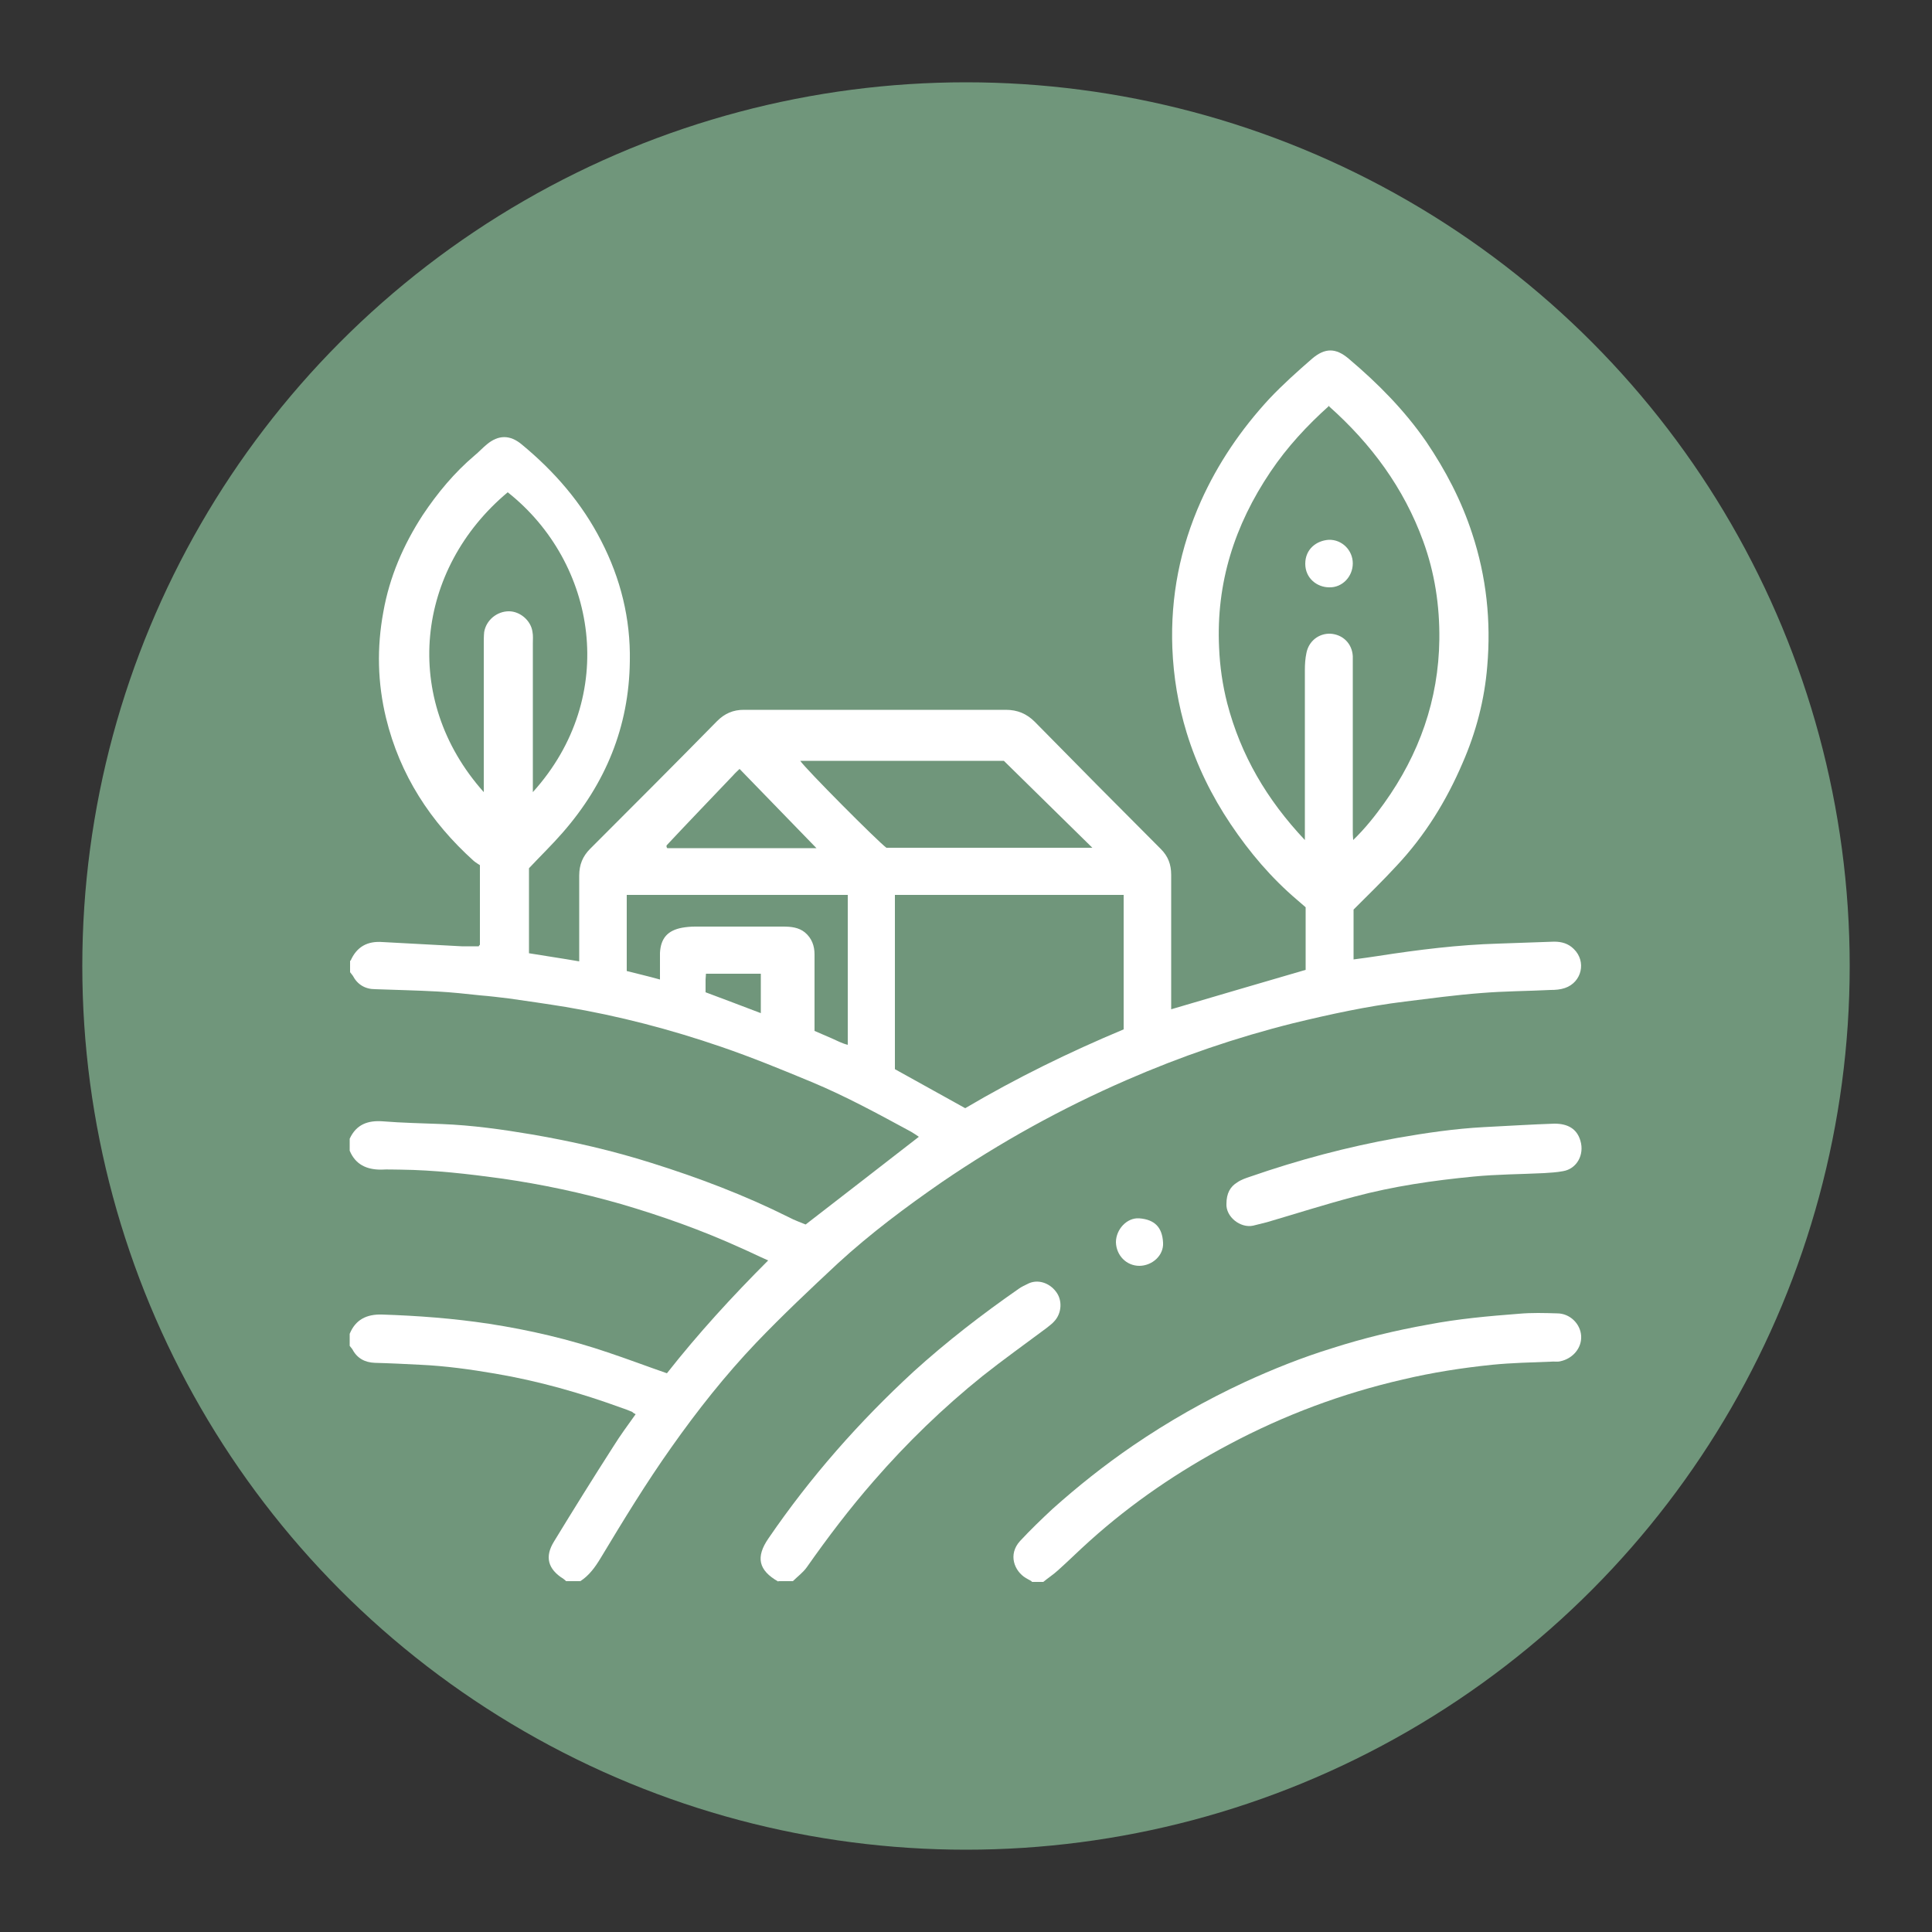
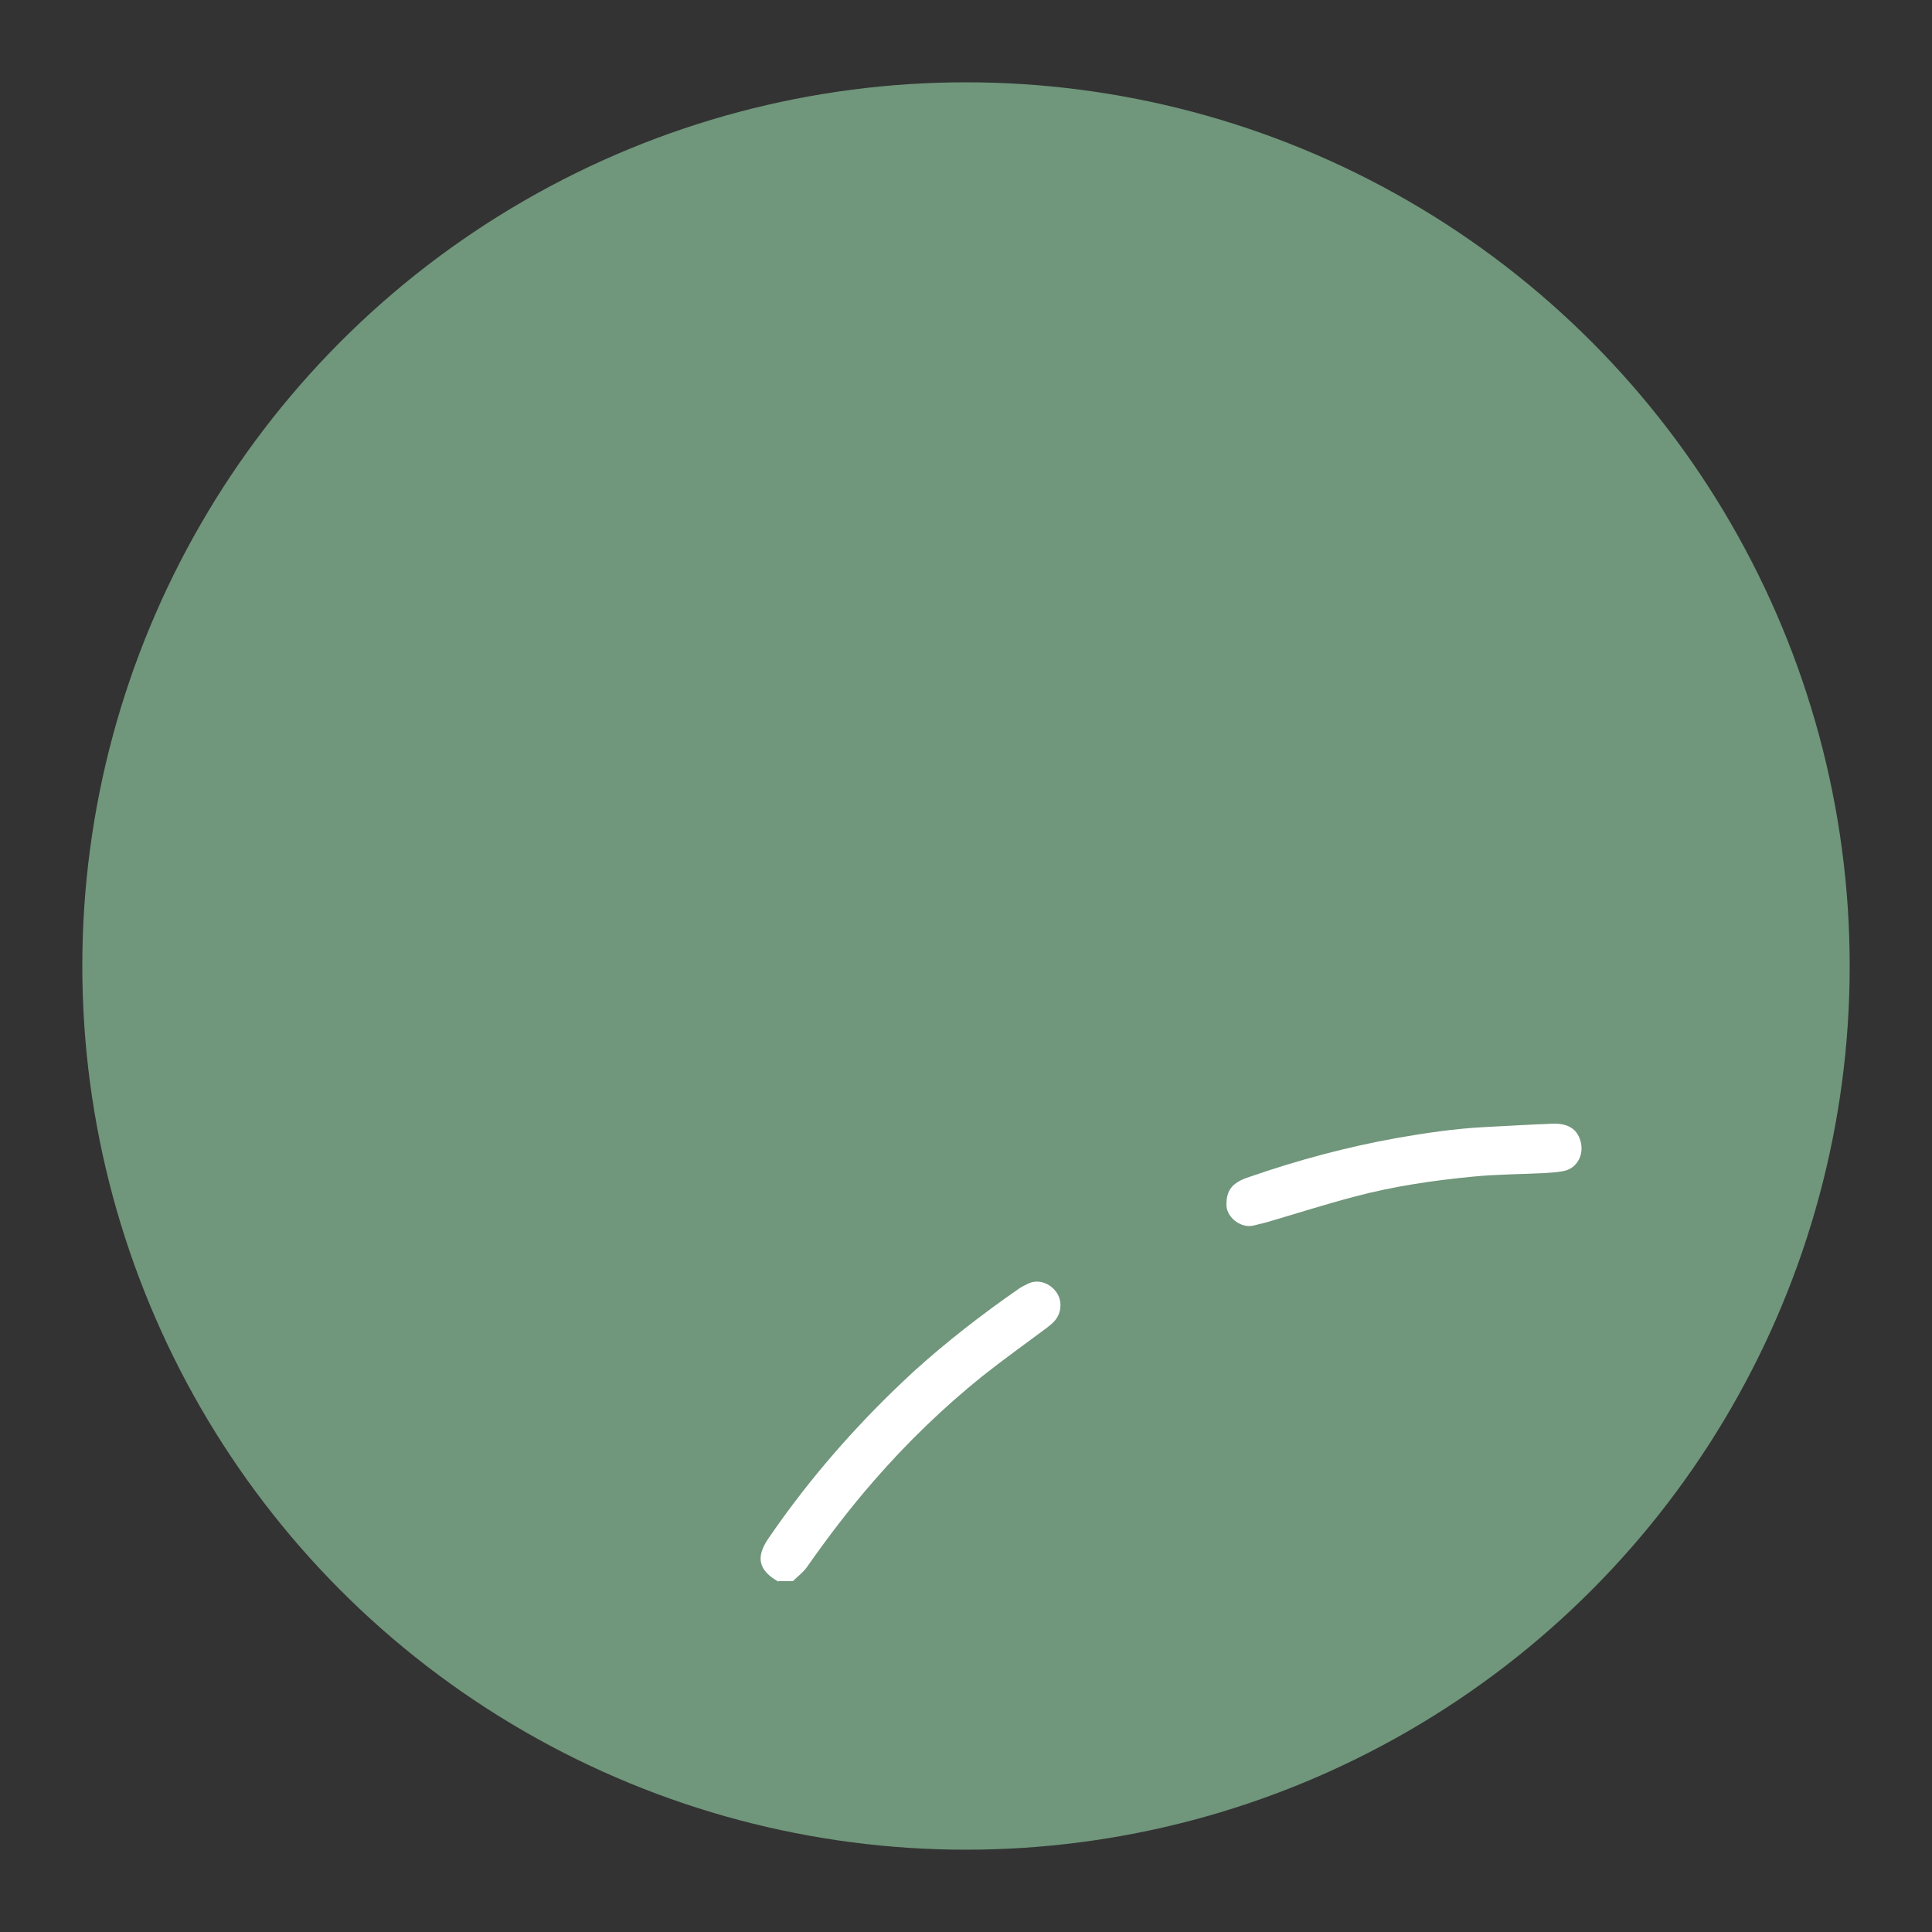
<svg xmlns="http://www.w3.org/2000/svg" viewBox="0 0 500 500" version="1.1" data-name="Layer 1" id="Layer_1">
  <rect x="0" y="0" width="500" height="500" fill="#333333" stroke="none" />
  <defs>
    <style>
      .cls-1 {
        fill: #70967b;
      }

      .cls-1, .cls-2 {
        stroke-width: 0px;
      }

      .cls-2 {
        fill: #fff;
        fill-rule: evenodd;
      }
    </style>
  </defs>
  <circle r="228.7" cy="250" cx="250" class="cls-1" />
  <g id="Page-1">
    <g id="Icons">
      <g id="ic-farm">
-         <path d="M182.6,256.8c4.9,1.8,9.5,3.6,14.3,5.4v-10.2h-14.2c0,.6-.1,1-.1,1.5,0,1,0,2,0,3.3h0ZM211.2,219.4c-6.7-6.9-13.2-13.6-19.8-20.4-.4.4-1.1,1-1.7,1.7-5.7,6-11.5,12-17.2,18.1,0,0,0,.2,0,.3,0,0,0,.2.2.4h38.6ZM170.8,253.5c0-1.5,0-2.5,0-3.5,0-1.1,0-2.3,0-3.4.2-3.8,2-5.8,5.7-6.5,1.1-.2,2.3-.3,3.4-.3,5,0,10,0,15,0s5.2,0,7.8,0c2,0,4,.2,5.6,1.5,1.8,1.5,2.5,3.5,2.5,5.7,0,4,0,8,0,12v7.8c1.6.7,3,1.3,4.4,1.9,1.4.6,2.6,1.3,4.2,1.7v-38.8h-57.2v19.7c2.7.7,5.4,1.3,8.6,2.2h0ZM259.7,196.9h-52.6c1.4,2.1,20,20.8,22.3,22.5h53.3c-7.6-7.5-15.1-14.8-22.9-22.5h0ZM137.9,205c22.4-24.8,16.5-59.4-6.5-77.6-23.7,19.8-27.8,53.4-6.2,77.6v-3.3c0-11.7,0-23.4,0-35,0-1,0-2.1.1-3.1.5-3.1,3.3-5.4,6.4-5.4,2.9,0,5.7,2.4,6.1,5.3.2,1,.1,2,.1,3.1,0,11.7,0,23.4,0,35v3.3ZM290.8,266.3v-34.7h-59.2v45.1c6.1,3.4,12.1,6.7,18.2,10.1,13.2-7.8,26.9-14.5,41-20.4h0ZM344,105c-5.7,5.1-10.9,10.7-15.2,17.1-9.3,13.8-14.1,28.8-13.3,45.5.2,4.9.9,9.7,2.1,14.4,3.5,13.4,10.2,24.9,20.1,35.4v-3.5c0-13.5,0-27.1,0-40.6,0-1.4.1-2.9.4-4.3.6-3.1,3.2-5.1,6.2-5,3.2.2,5.6,2.5,5.8,5.8,0,1,0,2.1,0,3.1,0,14,0,27.9,0,41.9,0,.8,0,1.5.1,2.6,3.2-3.1,5.7-6.3,8-9.5,9.1-12.7,14.1-26.8,14.3-42.4.1-8.8-1.2-17.3-4.2-25.5-5-13.7-13.4-25.1-24.3-34.8h0ZM90.7,248.7c1.6-3.7,4.4-5.2,8.3-4.9,6.8.4,13.6.7,20.5,1.1,1.4,0,2.9,0,4.4,0,0,0,0,0,.1-.2,0,0,.2-.2.2-.2,0-6.6,0-13.3,0-20.6-.3-.2-1-.6-1.6-1.1-11.2-10.1-19.1-22.2-22.7-37-2.2-9.1-2.4-18.2-.7-27.4,1.6-9.1,5.2-17.4,10.2-25.1,3.8-5.7,8.2-11,13.4-15.4,1.1-.9,2.1-2,3.2-2.9,3-2.5,6-2.5,9,0,8.5,7,15.6,15.2,20.6,25,5,9.7,7.6,20.1,7.4,31.1-.2,17-6.3,31.7-17.4,44.4-2.7,3.1-5.7,6-8.7,9.2v22c4.2.7,8.4,1.3,13,2.1v-3.2c0-6.3,0-12.7,0-19,0-2.8.9-5,2.8-6.9,11-11,22-22,32.9-33.1,2-2,4.2-2.9,6.9-2.9,22.6,0,45.2,0,67.8,0,3,0,5.4,1,7.5,3.1,10.8,11,21.7,22,32.6,32.9,1.9,1.9,2.7,4,2.7,6.7,0,10.6,0,21.2,0,31.7v3.1c11.8-3.5,23.2-6.8,34.8-10.2v-16.2c-.6-.5-1.4-1.2-2.2-1.9-6.7-5.7-12.3-12.3-17.2-19.6-4.9-7.3-8.8-15.2-11.4-23.7-2.2-7.2-3.4-14.4-3.7-21.9-.5-13.3,2-25.9,7.4-38,4.4-9.8,10.4-18.6,17.7-26.5,3.5-3.7,7.3-7.1,11.1-10.4,3.3-2.8,6.1-2.8,9.4,0,7.6,6.4,14.5,13.4,20.1,21.5,5,7.4,9.1,15.2,11.9,23.8,3.7,11.2,4.9,22.7,3.9,34.3-.7,8.7-2.9,17.1-6.4,25.1-4.2,9.8-9.7,18.7-17,26.5-3.5,3.8-7.2,7.4-11.2,11.4,0,4,0,8.3,0,12.9,2.4-.3,4.4-.6,6.4-.9,10.3-1.6,20.7-2.9,31.2-3.2,4.8-.2,9.5-.3,14.3-.5,2,0,3.7.5,5.1,1.9,3.3,3.2,2.1,8.6-2.3,10.1-1.2.4-2.4.5-3.7.5-6,.3-12,.3-18,.8-6.6.5-13.2,1.4-19.7,2.2-9.8,1.2-19.4,3.3-28.9,5.6-14.8,3.7-29.1,8.6-43.1,14.7-16.8,7.3-32.7,16.1-47.8,26.4-9.4,6.5-18.5,13.3-26.9,21-7.2,6.7-14.4,13.5-21.2,20.6-8,8.4-15.2,17.5-21.9,27-6.6,9.3-12.5,19-18.4,28.8-1.4,2.3-2.9,4.4-5.2,5.9h-3.7c-.2-.2-.4-.4-.7-.6-4-2.5-4.9-5.7-2.4-9.7,5-8.2,10.1-16.4,15.3-24.5,1.8-2.9,3.8-5.6,5.8-8.4-.4-.2-.7-.4-.9-.6-.9-.4-1.7-.7-2.6-1-10.7-3.9-21.6-7-32.8-8.9-6.4-1.1-12.9-2-19.4-2.3-3.9-.2-7.9-.4-11.8-.5-2.6-.1-4.6-1.2-5.8-3.5-.2-.3-.5-.6-.7-.9v-3.1c1.5-3.7,4.4-5.1,8.3-5,9.3.3,18.6,1,27.8,2.4,10.4,1.6,20.7,4,30.7,7.4,5.1,1.7,10.1,3.6,15.3,5.4,8.1-10.3,16.9-19.9,26.2-29.2-2.5-1.1-4.7-2.2-7-3.2-10.1-4.6-20.5-8.3-31.1-11.4-10.1-2.9-20.4-5.1-30.9-6.6-8.7-1.2-17.4-2.2-26.2-2.3-1.7,0-3.3-.1-5,0-3.7,0-6.6-1.3-8.1-4.9v-3.1c1.7-3.7,4.7-4.8,8.6-4.5,5,.4,10.1.5,15.2.7,7.9.3,15.7,1.4,23.4,2.7,10.5,1.8,20.9,4.2,31,7.4,12.1,3.8,24,8.3,35.4,14,1.5.8,3.2,1.4,4.4,1.9,10-7.7,19.6-15.2,29.3-22.7-.6-.4-1.3-.9-2-1.3-8.5-4.6-16.9-9.2-25.8-12.9-7.7-3.2-15.5-6.4-23.4-9.1-13.1-4.5-26.5-8-40.2-10.3-4.9-.8-9.8-1.5-14.7-2.2-2.5-.3-4.9-.6-7.4-.8-3.7-.4-7.4-.8-11.1-1-5.4-.3-10.8-.4-16.1-.6-2.6,0-4.6-1.2-5.8-3.5-.2-.3-.5-.6-.7-.9v-3.1Z" class="cls-2" id="Fill-239" />
-         <path d="M267.1,409.3c-.5-.3-1.1-.6-1.6-.9-3-1.8-4.7-6.1-1.5-9.6,2.7-2.9,5.5-5.6,8.4-8.3,6.6-5.9,13.4-11.3,20.7-16.3,9.2-6.3,18.9-11.8,29-16.5,7.4-3.4,14.9-6.4,22.7-8.8,8.1-2.6,16.4-4.6,24.8-6.1,7.8-1.5,15.7-2.2,23.5-2.8,3.3-.3,6.6-.2,9.9-.1,3.3,0,6,2.7,6.2,5.8.2,3.1-2.1,5.9-5.4,6.6-.8.2-1.6,0-2.5.1-5,.2-10.1.3-15.1.8-7.8.8-15.5,2-23.1,3.8-15.7,3.6-30.7,9.2-45,16.8-13,6.9-25.1,15.1-36.1,25-2.8,2.5-5.4,5.1-8.2,7.6-1.2,1.1-2.6,2-3.8,3h-3.1Z" class="cls-2" id="Fill-241" />
        <path d="M201.4,409.3c-5.1-2.9-5.9-6.3-2.5-11.2,10.8-15.8,23.4-30.1,37.5-43.1,8.6-7.8,17.8-14.9,27.3-21.5.7-.5,1.4-.8,2.2-1.2,2.6-1.4,5.7-.3,7.4,2,1.7,2.2,1.5,5.6-.5,7.7-.6.7-1.4,1.2-2.1,1.8-5.5,4.1-11.1,8.1-16.4,12.3-10.2,8.2-19.6,17.3-28.2,27.2-6.2,7.1-11.9,14.6-17.3,22.3-1,1.4-2.4,2.4-3.6,3.6h-3.7Z" class="cls-2" id="Fill-243" />
        <path d="M317.4,311.6c0-2.8,1-4.5,2.8-5.6,1-.7,2.2-1.1,3.4-1.5,12.4-4.3,25.1-7.7,38-10,7.4-1.3,14.9-2.4,22.4-2.8,6.1-.3,12.2-.7,18.3-.9,3.4,0,5.8,1.3,6.7,4.4,1.1,3.6-.9,7.3-4.5,7.9-1.6.3-3.3.4-4.9.5-6.1.3-12.2.3-18.3.9-10.4,1-20.7,2.5-30.8,5.2-7.6,2-15.1,4.4-22.6,6.6-1.2.3-2.4.6-3.6.9-3.3.7-7.1-2.3-6.9-5.7" class="cls-2" id="Fill-245" />
-         <path d="M294.9,327.6c-3.4,0-6-2.7-6.1-6.1,0-3.3,2.8-6.4,6-6.2,4.1.3,6,2.4,6.2,6.3.2,3.3-2.8,6-6.2,6" class="cls-2" id="Fill-247" />
-         <path d="M350.1,145.8c0,3.4-2.7,6.3-6.1,6.2-3.1,0-6.2-2.3-6.2-6.1,0-3.8,2.9-6,6.1-6.2,3.4-.1,6.2,2.7,6.2,6.1" class="cls-2" id="Fill-249" />
      </g>
    </g>
  </g>
</svg>